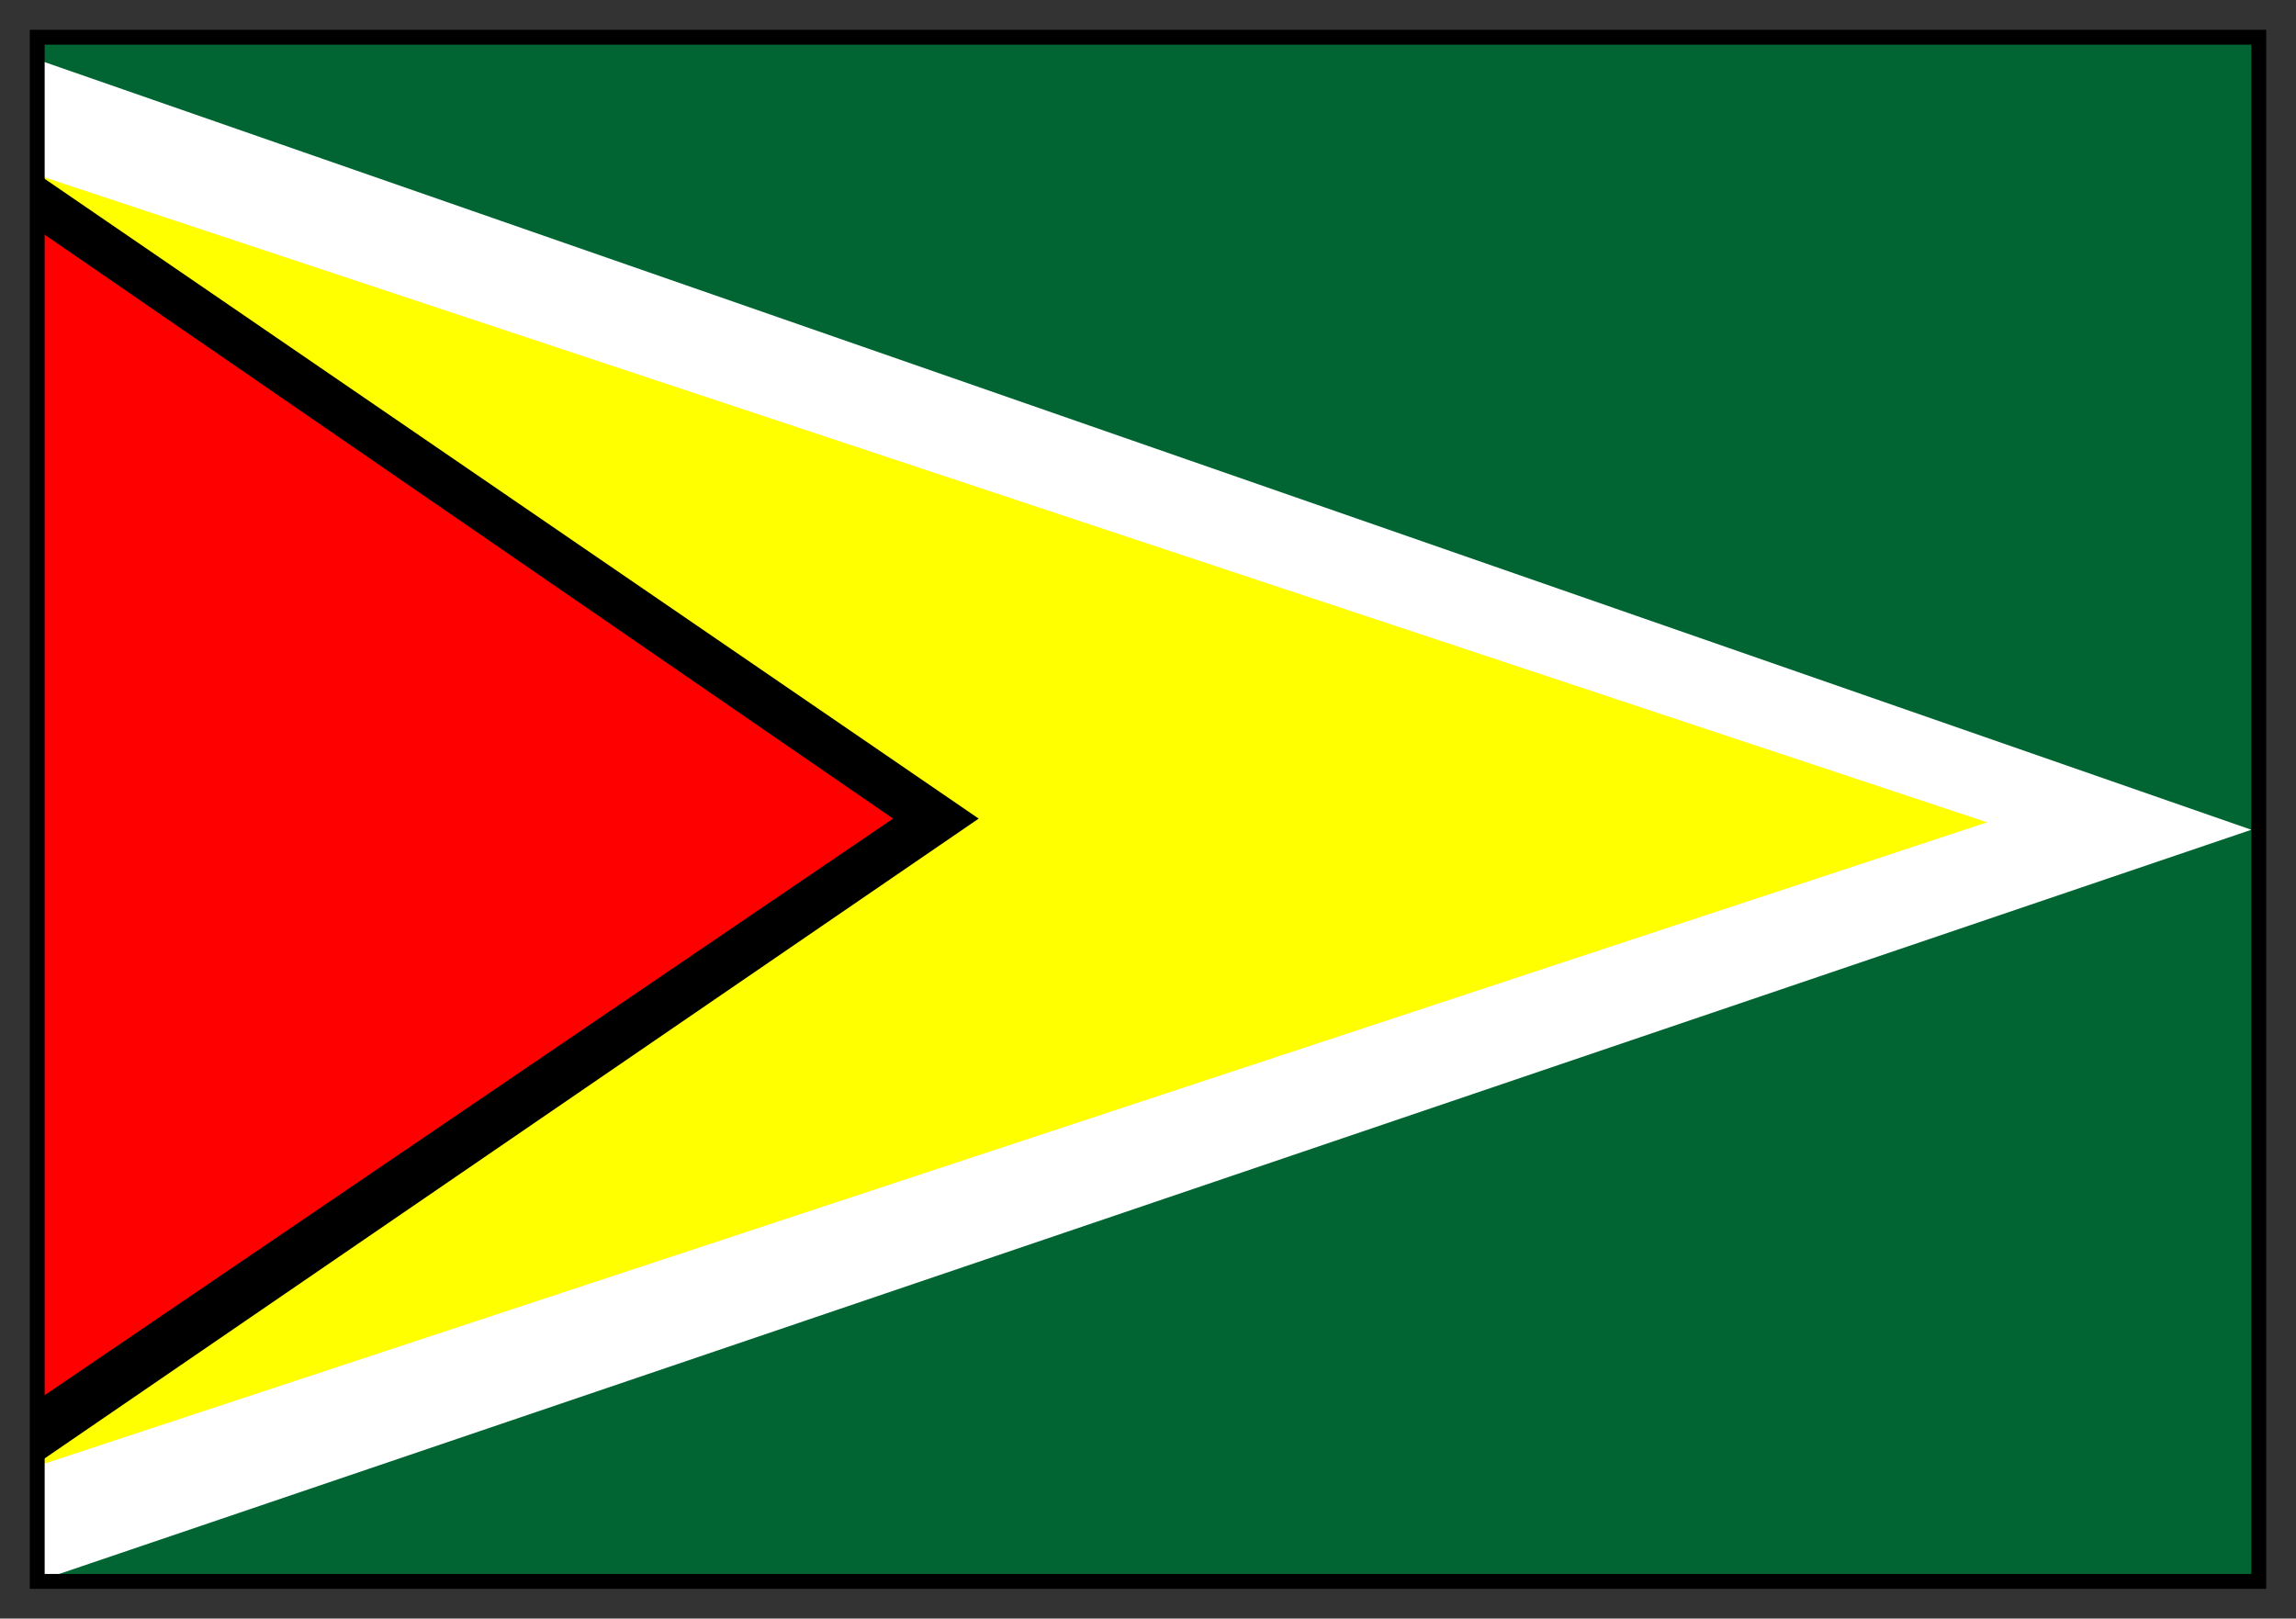
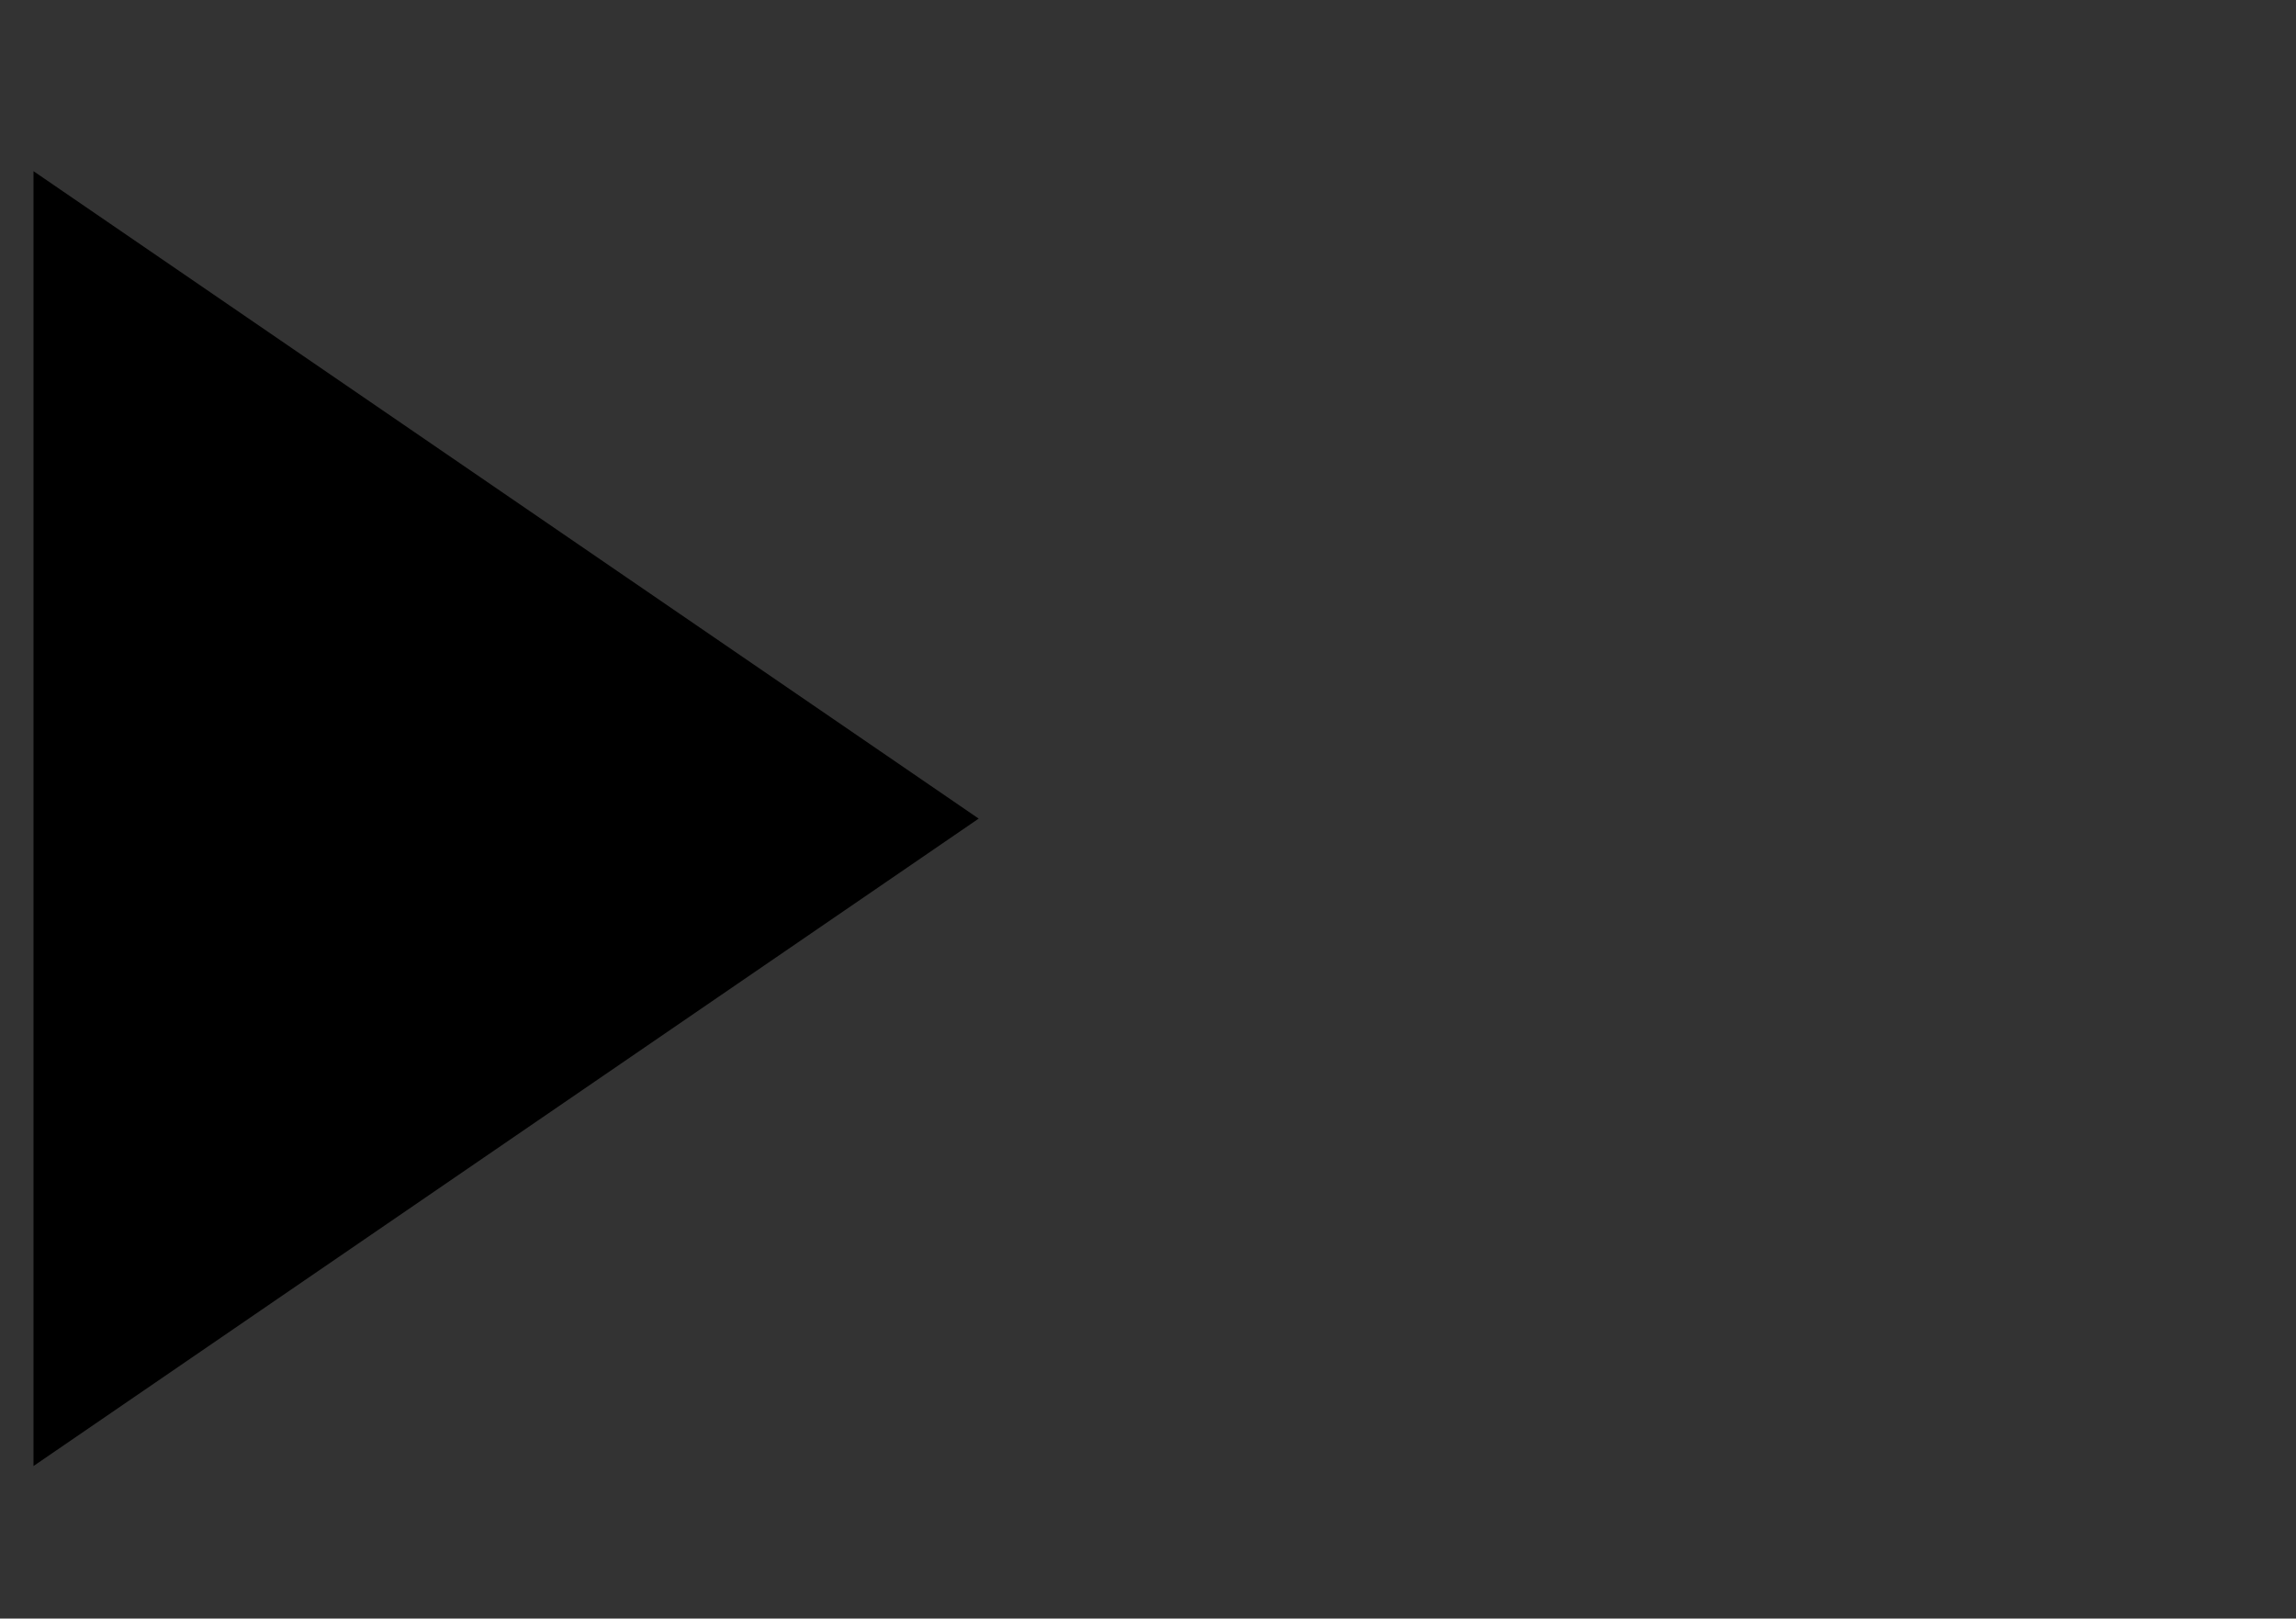
<svg xmlns="http://www.w3.org/2000/svg" width="617" height="435" fill-rule="evenodd" stroke-linecap="round" preserveAspectRatio="none">
  <rect width="100%" height="100%" fill="#333333" stroke="none" />
  <style>.brush3{fill:#000}.pen4{stroke:none}</style>
-   <path d="M10 425h597V10H10v415z" style="stroke:none;fill:#006532" />
-   <path d="m10 16 595 207L10 425V16z" style="stroke:none;fill:#fff" />
-   <path d="m10 47 524 174L10 394V47z" style="stroke:none;fill:#ff0" />
  <path d="m9 46 254 174L9 394V46z" class="pen4 brush3" />
-   <path d="m9 61 231 159L9 377V61z" style="stroke:none;fill:red" />
-   <path d="M12 12h593v411H12V8H8v419h601V8H12v4z" class="pen4 brush3" />
</svg>